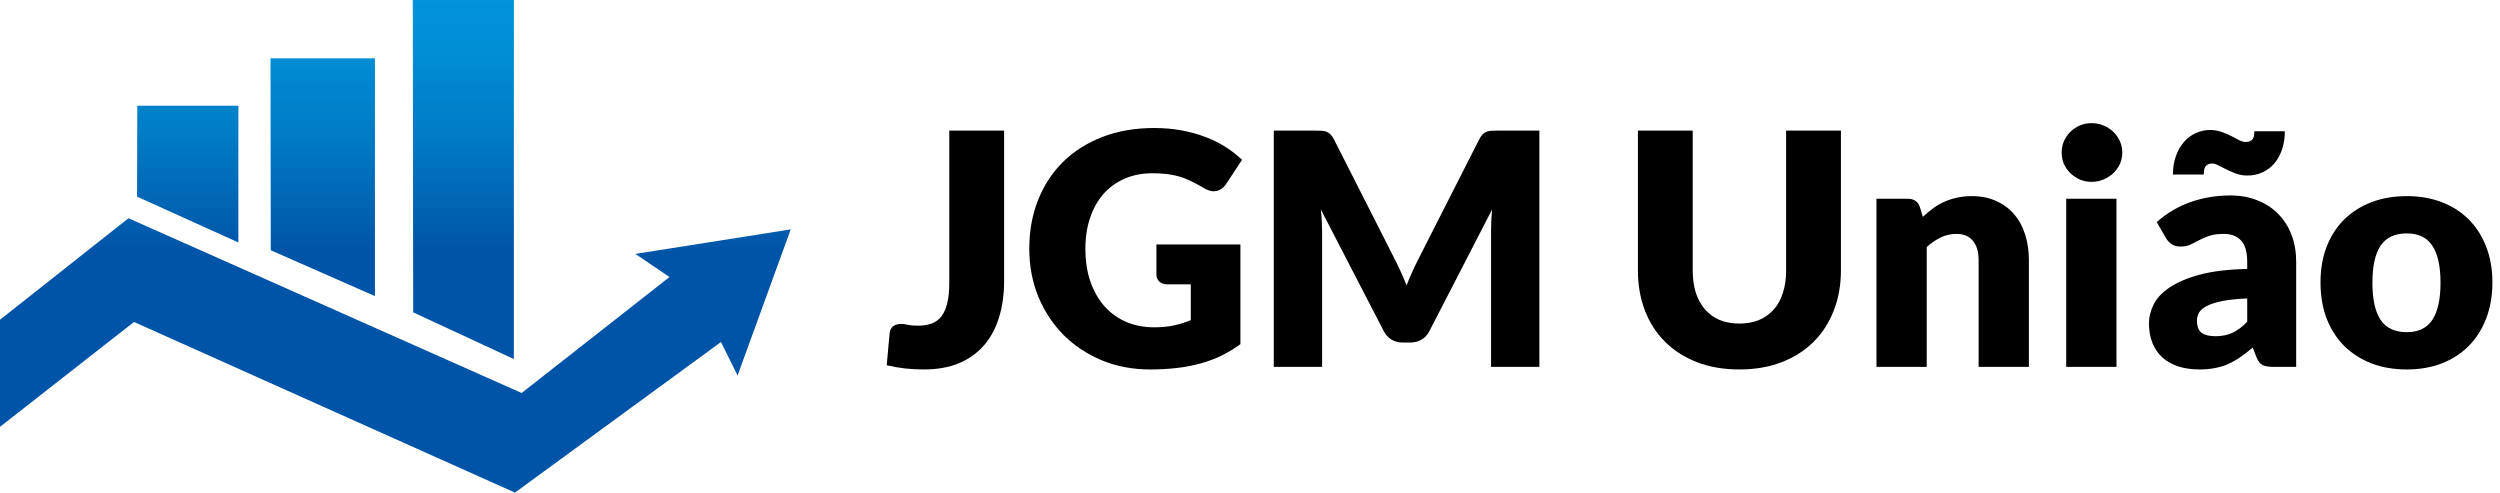
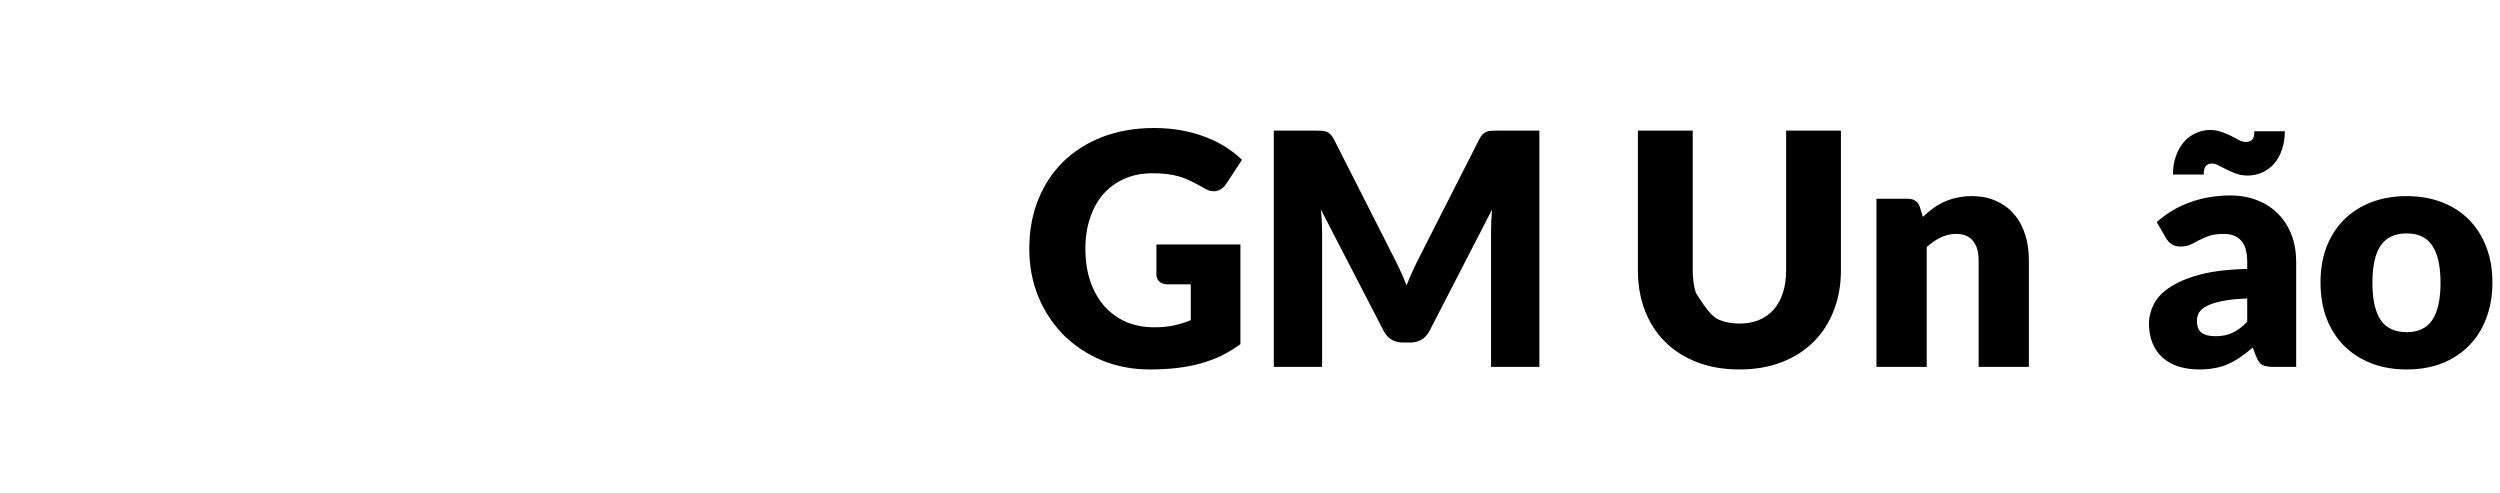
<svg xmlns="http://www.w3.org/2000/svg" width="203" height="40" viewBox="0 0 203 40" fill="none">
-   <path d="M10.431 17.721L42.357 31.912L54.361 22.495L51.593 20.617L64.208 18.625L59.892 30.49L58.542 27.773L41.816 40L10.881 26.144L0 34.658V25.963L10.431 17.721ZM33.551 25.363L41.726 29.156V0H33.517L33.551 25.363ZM21.987 20.321L30.445 24.044V4.734H21.963L21.987 20.321ZM11.128 15.966L19.356 19.689V8.583H11.148L11.128 15.966Z" fill="url(#paint0_linear_36_2)" />
  <path d="M195.431 15.925C196.467 15.925 197.41 16.087 198.262 16.412C199.113 16.737 199.842 17.202 200.448 17.808C201.062 18.413 201.536 19.151 201.87 20.02C202.212 20.88 202.383 21.85 202.383 22.93C202.383 24.018 202.212 25.001 201.87 25.879C201.536 26.748 201.062 27.49 200.448 28.104C199.842 28.71 199.113 29.179 198.262 29.513C197.41 29.838 196.467 30 195.431 30C194.387 30 193.434 29.838 192.574 29.513C191.723 29.179 190.985 28.71 190.362 28.104C189.748 27.49 189.269 26.748 188.927 25.879C188.593 25.001 188.426 24.018 188.426 22.93C188.426 21.85 188.593 20.88 188.927 20.02C189.269 19.151 189.748 18.413 190.362 17.808C190.985 17.202 191.723 16.737 192.574 16.412C193.434 16.087 194.387 15.925 195.431 15.925ZM195.431 26.972C196.37 26.972 197.059 26.642 197.498 25.984C197.946 25.317 198.17 24.308 198.17 22.956C198.17 21.604 197.946 20.599 197.498 19.941C197.059 19.282 196.37 18.953 195.431 18.953C194.466 18.953 193.759 19.282 193.311 19.941C192.864 20.599 192.64 21.604 192.64 22.956C192.64 24.308 192.864 25.317 193.311 25.984C193.759 26.642 194.466 26.972 195.431 26.972Z" fill="black" />
  <path d="M184.58 29.789C184.194 29.789 183.9 29.737 183.698 29.631C183.505 29.526 183.343 29.306 183.211 28.973L182.921 28.222C182.579 28.512 182.25 28.767 181.934 28.986C181.618 29.206 181.289 29.394 180.946 29.552C180.613 29.701 180.253 29.811 179.867 29.881C179.489 29.96 179.068 30 178.603 30C177.979 30 177.413 29.921 176.904 29.763C176.395 29.596 175.961 29.355 175.601 29.039C175.25 28.723 174.977 28.332 174.784 27.867C174.591 27.393 174.495 26.849 174.495 26.234C174.495 25.752 174.618 25.256 174.863 24.747C175.109 24.237 175.535 23.776 176.14 23.364C176.746 22.943 177.562 22.591 178.589 22.311C179.616 22.03 180.911 21.872 182.474 21.837V21.257C182.474 20.459 182.307 19.884 181.973 19.532C181.648 19.173 181.183 18.993 180.578 18.993C180.095 18.993 179.7 19.045 179.393 19.151C179.085 19.256 178.809 19.375 178.563 19.506C178.326 19.638 178.093 19.756 177.865 19.862C177.637 19.967 177.365 20.02 177.049 20.02C176.768 20.02 176.527 19.954 176.325 19.822C176.132 19.682 175.978 19.511 175.864 19.309L175.127 18.032C175.952 17.303 176.865 16.763 177.865 16.412C178.875 16.052 179.954 15.872 181.104 15.872C181.929 15.872 182.671 16.008 183.329 16.28C183.996 16.544 184.558 16.917 185.015 17.399C185.48 17.873 185.835 18.44 186.081 19.098C186.327 19.756 186.45 20.476 186.45 21.257V29.789H184.58ZM179.893 27.301C180.42 27.301 180.88 27.209 181.275 27.024C181.67 26.84 182.07 26.541 182.474 26.129V24.233C181.657 24.268 180.986 24.338 180.459 24.444C179.932 24.549 179.515 24.681 179.208 24.839C178.901 24.997 178.686 25.177 178.563 25.378C178.449 25.58 178.392 25.8 178.392 26.037C178.392 26.502 178.519 26.831 178.774 27.024C179.028 27.209 179.401 27.301 179.893 27.301ZM182.342 11.527C182.553 11.527 182.724 11.475 182.855 11.369C182.987 11.255 183.053 11.018 183.053 10.658H185.528C185.528 11.211 185.449 11.712 185.291 12.159C185.142 12.598 184.931 12.976 184.659 13.292C184.387 13.599 184.067 13.836 183.698 14.003C183.329 14.169 182.93 14.253 182.5 14.253C182.175 14.253 181.872 14.204 181.591 14.108C181.311 14.003 181.047 13.888 180.801 13.766C180.564 13.643 180.345 13.533 180.143 13.436C179.95 13.331 179.779 13.278 179.63 13.278C179.419 13.278 179.252 13.34 179.129 13.463C179.006 13.577 178.945 13.814 178.945 14.174H176.443C176.443 13.621 176.522 13.125 176.68 12.686C176.838 12.238 177.053 11.856 177.325 11.54C177.598 11.224 177.918 10.983 178.287 10.816C178.655 10.641 179.05 10.553 179.472 10.553C179.796 10.553 180.099 10.606 180.38 10.711C180.67 10.807 180.933 10.917 181.17 11.04C181.407 11.163 181.622 11.277 181.815 11.382C182.017 11.479 182.193 11.527 182.342 11.527Z" fill="black" />
-   <path d="M171.857 16.136V29.789H167.776V16.136H171.857ZM172.331 12.396C172.331 12.721 172.265 13.028 172.134 13.318C172.002 13.599 171.822 13.849 171.594 14.069C171.366 14.279 171.098 14.45 170.791 14.582C170.492 14.705 170.172 14.766 169.83 14.766C169.496 14.766 169.184 14.705 168.895 14.582C168.605 14.45 168.346 14.279 168.118 14.069C167.898 13.849 167.723 13.599 167.591 13.318C167.468 13.028 167.407 12.721 167.407 12.396C167.407 12.063 167.468 11.751 167.591 11.461C167.723 11.172 167.898 10.917 168.118 10.698C168.346 10.478 168.605 10.307 168.895 10.184C169.184 10.061 169.496 10 169.83 10C170.172 10 170.492 10.061 170.791 10.184C171.098 10.307 171.366 10.478 171.594 10.698C171.822 10.917 172.002 11.172 172.134 11.461C172.265 11.751 172.331 12.063 172.331 12.396Z" fill="black" />
  <path d="M152.369 29.789V16.136H154.897C155.151 16.136 155.362 16.193 155.529 16.307C155.704 16.421 155.827 16.592 155.897 16.82L156.134 17.61C156.398 17.364 156.67 17.136 156.951 16.926C157.232 16.715 157.53 16.539 157.846 16.399C158.171 16.25 158.517 16.136 158.886 16.057C159.264 15.969 159.672 15.925 160.111 15.925C160.857 15.925 161.515 16.057 162.086 16.32C162.665 16.575 163.152 16.934 163.547 17.4C163.942 17.856 164.24 18.405 164.442 19.045C164.644 19.677 164.745 20.366 164.745 21.113V29.789H160.664V21.113C160.664 20.445 160.51 19.928 160.203 19.559C159.896 19.181 159.443 18.993 158.847 18.993C158.399 18.993 157.978 19.089 157.583 19.282C157.188 19.476 156.81 19.735 156.45 20.059V29.789H152.369Z" fill="black" />
-   <path d="M141.241 26.274C141.838 26.274 142.369 26.177 142.834 25.984C143.308 25.782 143.707 25.497 144.032 25.128C144.357 24.76 144.603 24.312 144.769 23.785C144.945 23.25 145.033 22.644 145.033 21.968V10.606H149.483V21.968C149.483 23.145 149.29 24.224 148.904 25.207C148.526 26.191 147.982 27.038 147.271 27.748C146.56 28.459 145.695 29.012 144.677 29.407C143.659 29.802 142.513 30 141.241 30C139.959 30 138.809 29.802 137.791 29.407C136.773 29.012 135.908 28.459 135.197 27.748C134.486 27.038 133.942 26.191 133.565 25.207C133.187 24.224 132.998 23.145 132.998 21.968V10.606H137.449V21.955C137.449 22.631 137.532 23.237 137.699 23.772C137.874 24.299 138.125 24.751 138.449 25.128C138.774 25.497 139.169 25.782 139.634 25.984C140.108 26.177 140.644 26.274 141.241 26.274Z" fill="black" />
+   <path d="M141.241 26.274C141.838 26.274 142.369 26.177 142.834 25.984C143.308 25.782 143.707 25.497 144.032 25.128C144.357 24.76 144.603 24.312 144.769 23.785C144.945 23.25 145.033 22.644 145.033 21.968V10.606H149.483V21.968C149.483 23.145 149.29 24.224 148.904 25.207C148.526 26.191 147.982 27.038 147.271 27.748C146.56 28.459 145.695 29.012 144.677 29.407C143.659 29.802 142.513 30 141.241 30C139.959 30 138.809 29.802 137.791 29.407C136.773 29.012 135.908 28.459 135.197 27.748C134.486 27.038 133.942 26.191 133.565 25.207C133.187 24.224 132.998 23.145 132.998 21.968V10.606H137.449V21.955C137.449 22.631 137.532 23.237 137.699 23.772C138.774 25.497 139.169 25.782 139.634 25.984C140.108 26.177 140.644 26.274 141.241 26.274Z" fill="black" />
  <path d="M113.24 21.02C113.416 21.354 113.583 21.701 113.741 22.061C113.907 22.421 114.065 22.789 114.215 23.167C114.364 22.78 114.522 22.407 114.689 22.047C114.855 21.679 115.027 21.323 115.202 20.981L120.126 11.29C120.214 11.124 120.302 10.996 120.39 10.909C120.486 10.812 120.592 10.742 120.706 10.698C120.82 10.654 120.947 10.628 121.088 10.619C121.237 10.61 121.408 10.606 121.601 10.606H124.998V29.789H121.074V18.756C121.074 18.22 121.101 17.641 121.153 17.018L116.071 26.88C115.913 27.187 115.698 27.419 115.426 27.577C115.163 27.735 114.86 27.814 114.517 27.814H113.912C113.569 27.814 113.262 27.735 112.99 27.577C112.727 27.419 112.516 27.187 112.358 26.88L107.25 17.005C107.285 17.312 107.311 17.619 107.329 17.926C107.346 18.225 107.355 18.501 107.355 18.756V29.789H103.431V10.606H106.828C107.021 10.606 107.188 10.61 107.329 10.619C107.478 10.628 107.609 10.654 107.724 10.698C107.838 10.742 107.939 10.812 108.026 10.909C108.123 10.996 108.215 11.124 108.303 11.29L113.24 21.02Z" fill="black" />
  <path d="M93.717 26.577C94.331 26.577 94.875 26.524 95.349 26.419C95.823 26.313 96.271 26.173 96.692 25.997V23.087H94.796C94.515 23.087 94.296 23.013 94.138 22.864C93.98 22.715 93.901 22.526 93.901 22.298V19.849H100.721V27.946C100.23 28.306 99.716 28.617 99.181 28.881C98.654 29.135 98.088 29.346 97.482 29.513C96.885 29.68 96.245 29.802 95.56 29.881C94.884 29.96 94.156 30 93.374 30C91.97 30 90.671 29.754 89.477 29.263C88.283 28.762 87.247 28.078 86.37 27.209C85.501 26.331 84.816 25.295 84.316 24.101C83.824 22.899 83.578 21.595 83.578 20.191C83.578 18.76 83.815 17.448 84.289 16.254C84.763 15.052 85.439 14.016 86.317 13.147C87.204 12.278 88.27 11.602 89.516 11.119C90.772 10.636 92.172 10.395 93.717 10.395C94.515 10.395 95.266 10.461 95.968 10.592C96.67 10.724 97.315 10.904 97.903 11.132C98.5 11.361 99.045 11.633 99.536 11.949C100.028 12.265 100.467 12.607 100.853 12.976L99.562 14.938C99.44 15.122 99.29 15.267 99.115 15.372C98.948 15.477 98.764 15.53 98.562 15.53C98.299 15.53 98.026 15.442 97.746 15.267C97.394 15.056 97.061 14.876 96.745 14.727C96.438 14.569 96.122 14.441 95.797 14.345C95.472 14.248 95.13 14.178 94.77 14.134C94.41 14.09 94.006 14.069 93.559 14.069C92.725 14.069 91.974 14.218 91.307 14.516C90.64 14.806 90.069 15.218 89.596 15.754C89.13 16.289 88.77 16.934 88.516 17.689C88.261 18.435 88.134 19.269 88.134 20.191C88.134 21.209 88.274 22.113 88.555 22.903C88.836 23.693 89.222 24.36 89.714 24.904C90.214 25.449 90.802 25.866 91.478 26.155C92.163 26.436 92.909 26.577 93.717 26.577Z" fill="black" />
-   <path d="M81.533 22.837C81.533 23.908 81.397 24.883 81.124 25.76C80.861 26.638 80.457 27.393 79.913 28.025C79.378 28.648 78.702 29.135 77.885 29.486C77.069 29.829 76.108 30 75.002 30C74.502 30 74.006 29.974 73.514 29.921C73.031 29.868 72.527 29.781 72 29.658L72.237 27.064C72.255 26.836 72.342 26.651 72.5 26.511C72.667 26.37 72.895 26.3 73.185 26.3C73.334 26.3 73.519 26.326 73.738 26.379C73.957 26.423 74.221 26.445 74.528 26.445C74.958 26.445 75.331 26.388 75.647 26.274C75.972 26.151 76.24 25.953 76.45 25.681C76.661 25.401 76.819 25.036 76.924 24.589C77.03 24.141 77.082 23.588 77.082 22.93V10.606H81.533V22.837Z" fill="black" />
  <defs>
    <linearGradient id="paint0_linear_36_2" x1="32.104" y1="40" x2="32.104" y2="0" gradientUnits="userSpaceOnUse">
      <stop offset="0.49" stop-color="#0054A7" />
      <stop offset="0.55" stop-color="#005FAF" />
      <stop offset="0.73" stop-color="#007CC6" />
      <stop offset="0.89" stop-color="#008DD4" />
      <stop offset="1" stop-color="#0194DA" />
    </linearGradient>
  </defs>
</svg>